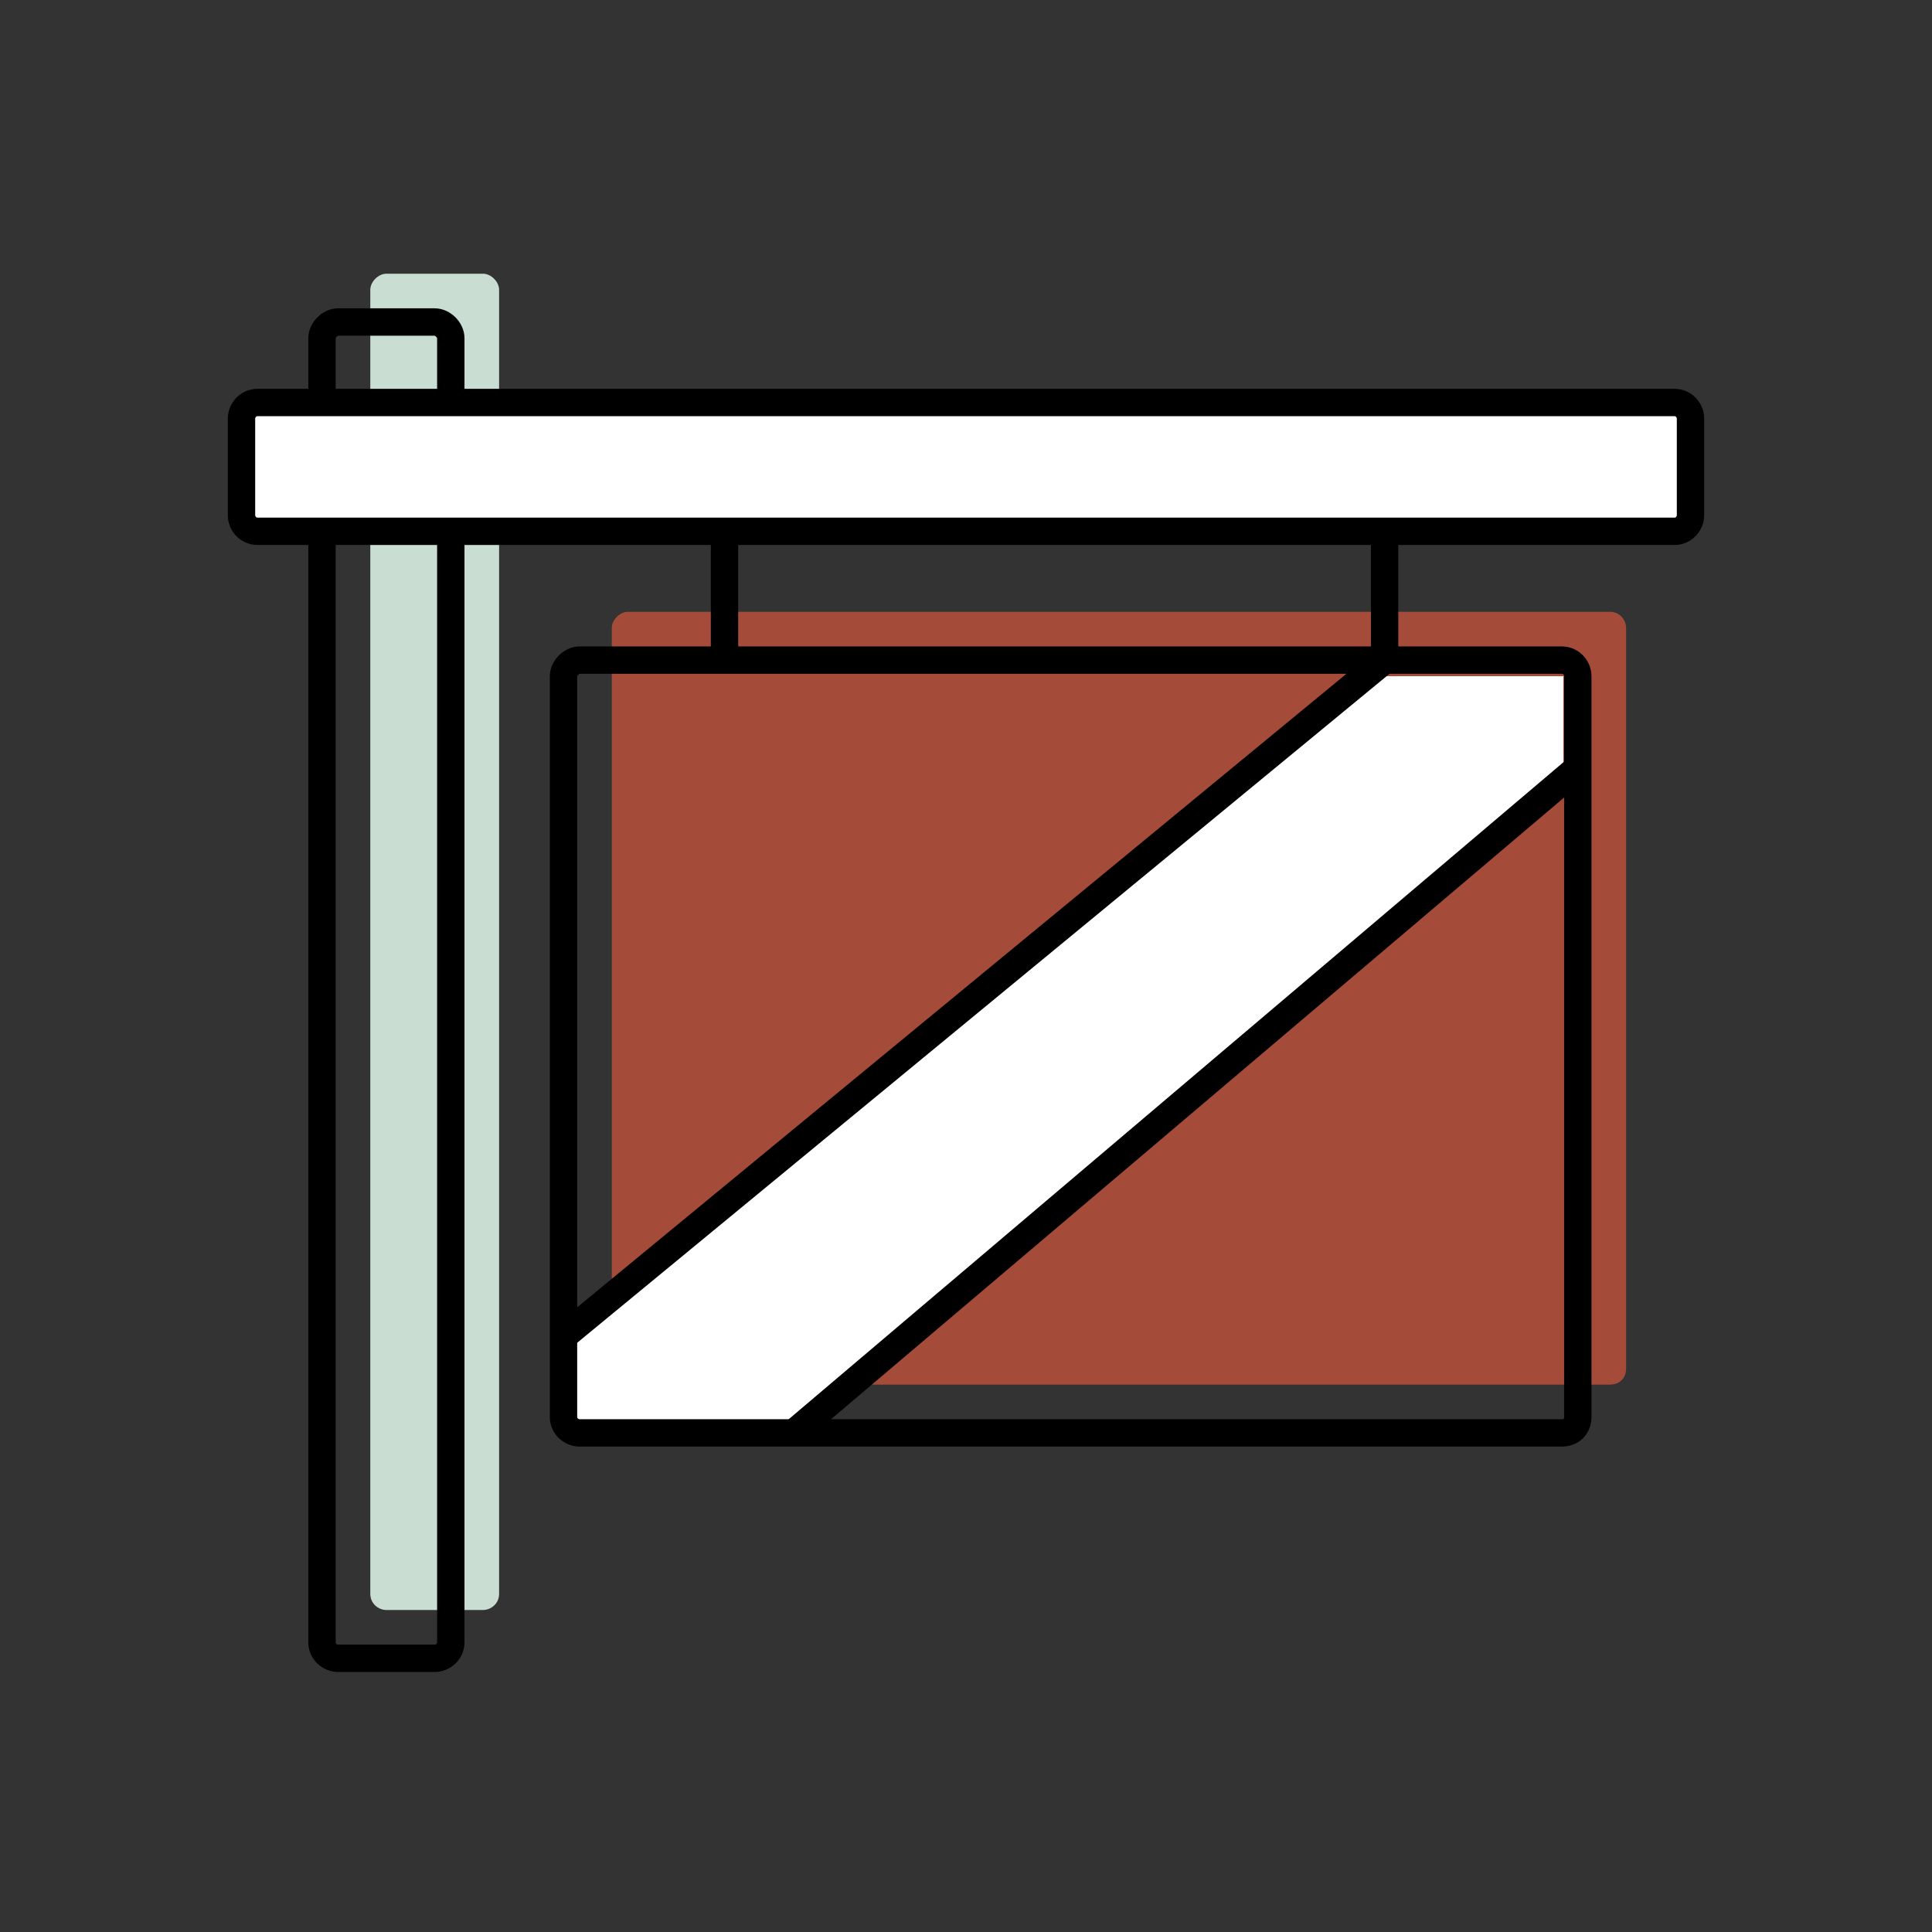
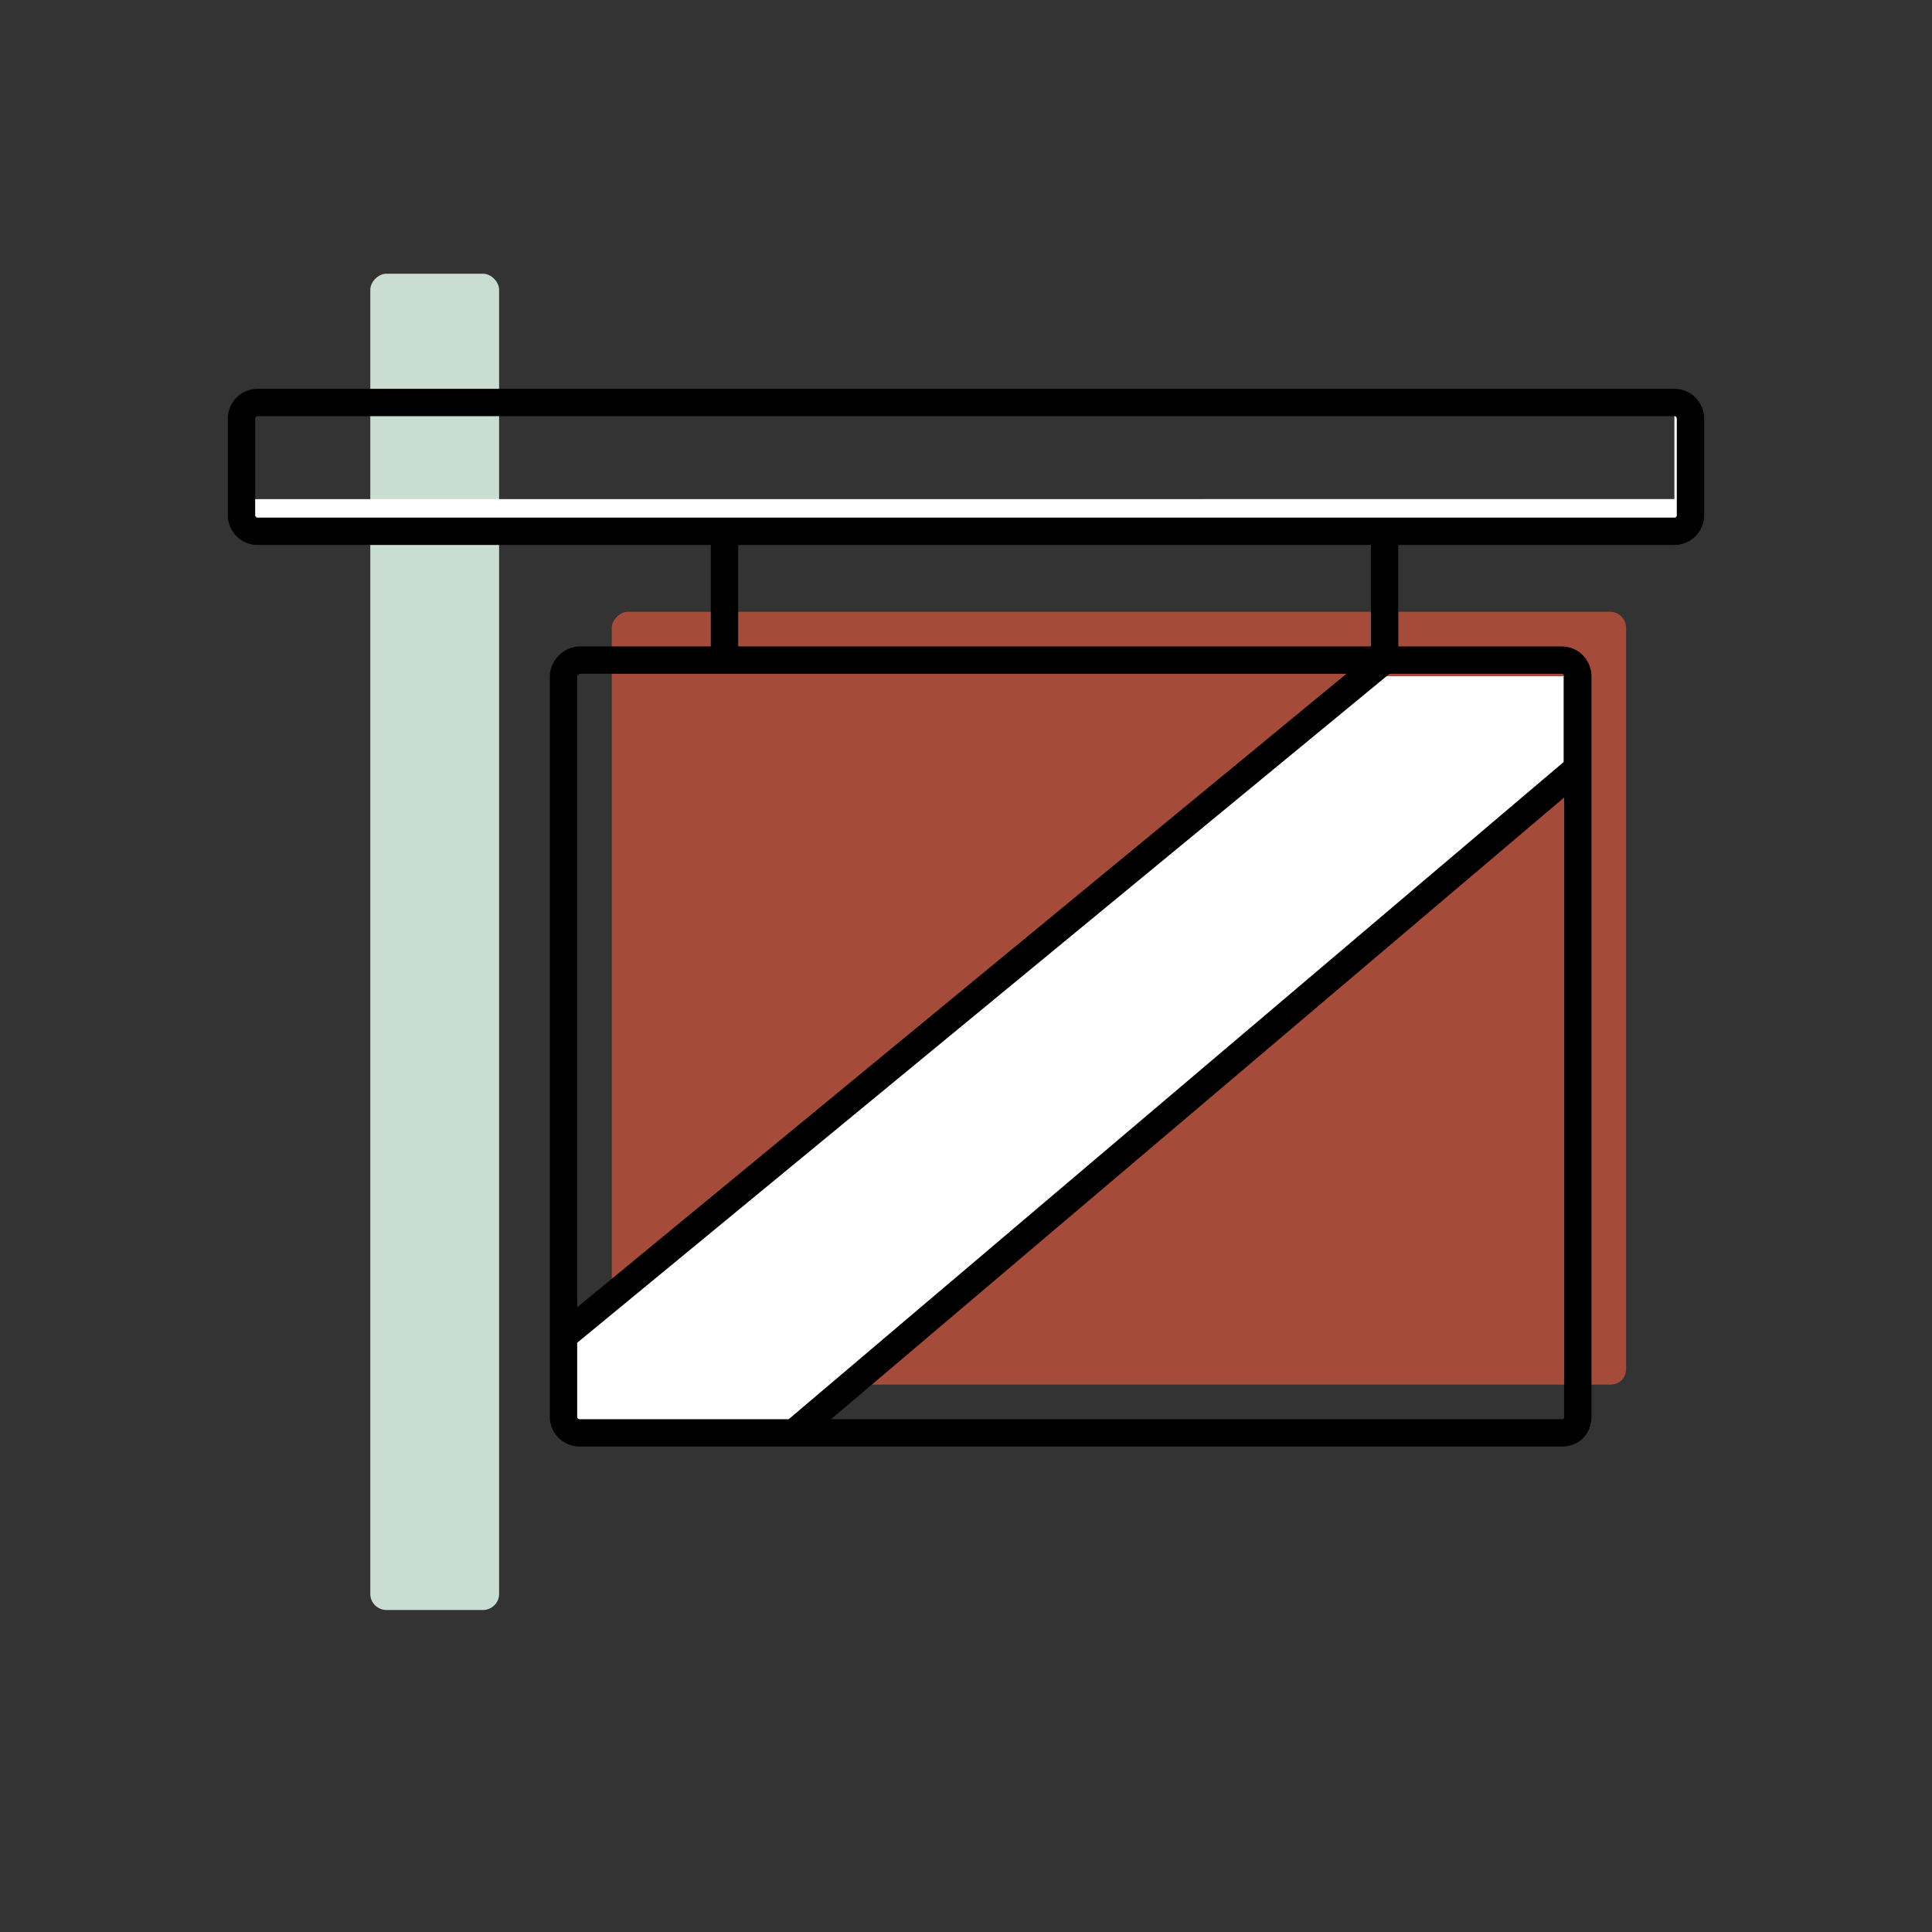
<svg xmlns="http://www.w3.org/2000/svg" version="1.1" id="Layer_1" x="0px" y="0px" viewBox="0 0 120 120" style="enable-background:new 0 0 120 120;" xml:space="preserve">
  <rect x="0" y="0" width="120" height="120" fill="#333333" stroke="none" />
  <style type="text/css">
	.st0{opacity:0.6;}
	.st1{fill:#F15B40;}
	.st2{fill:#FFFFFF;}
	.st3{fill:#C9DDD3;}
	.st4{fill:none;stroke:#000000;stroke-width:1.7;stroke-miterlimit:10;}
	.st5{fill:#FFFFFF;stroke:#000000;stroke-width:1.7;stroke-miterlimit:10;}
</style>
  <title>Map</title>
  <g>
    <g class="st0">
      <path class="st1" d="M101,85c0,0.6-0.4,1-1,1H39c-0.5,0-1-0.4-1-1V39c0-0.5,0.5-1,1-1h61c0.6,0,1,0.5,1,1V85z" />
    </g>
    <polygon class="st2" points="84.3,42 35,83.1 35,89 48.8,89 97.1,48.9 97.1,42  " />
    <path class="st3" d="M31,99c0,0.6-0.5,1-1,1h-6c-0.5,0-1-0.4-1-1V18c0-0.5,0.5-1,1-1h6c0.5,0,1,0.5,1,1V99z" />
-     <path class="st4" d="M28,102c0,0.6-0.5,1-1,1h-6c-0.5,0-1-0.4-1-1V21c0-0.5,0.5-1,1-1h6c0.5,0,1,0.5,1,1V102z" />
    <g>
-       <path class="st2" d="M104,25c0.6,0,1,0.5,1,1v6c0,0.5-0.4,1-1,1H16c-0.6,0-1-0.5-1-1v-6c0-0.5,0.4-1,1-1H104z" />
+       <path class="st2" d="M104,25c0.6,0,1,0.5,1,1v6c0,0.5-0.4,1-1,1H16c-0.6,0-1-0.5-1-1c0-0.5,0.4-1,1-1H104z" />
      <path class="st4" d="M104,25c0.6,0,1,0.5,1,1v6c0,0.5-0.4,1-1,1H16c-0.6,0-1-0.5-1-1v-6c0-0.5,0.4-1,1-1H104z" />
    </g>
    <path class="st4" d="M98,88c0,0.6-0.4,1-1,1H36c-0.5,0-1-0.4-1-1V42c0-0.5,0.5-1,1-1h61c0.6,0,1,0.5,1,1V88z" />
    <line class="st5" x1="45" y1="33" x2="45" y2="41" />
    <line class="st4" x1="49.3" y1="89" x2="98" y2="47.7" />
    <polyline class="st4" points="86,41 35,83 86,41 86,33  " />
    <path class="st4" d="M35,89" />
  </g>
</svg>